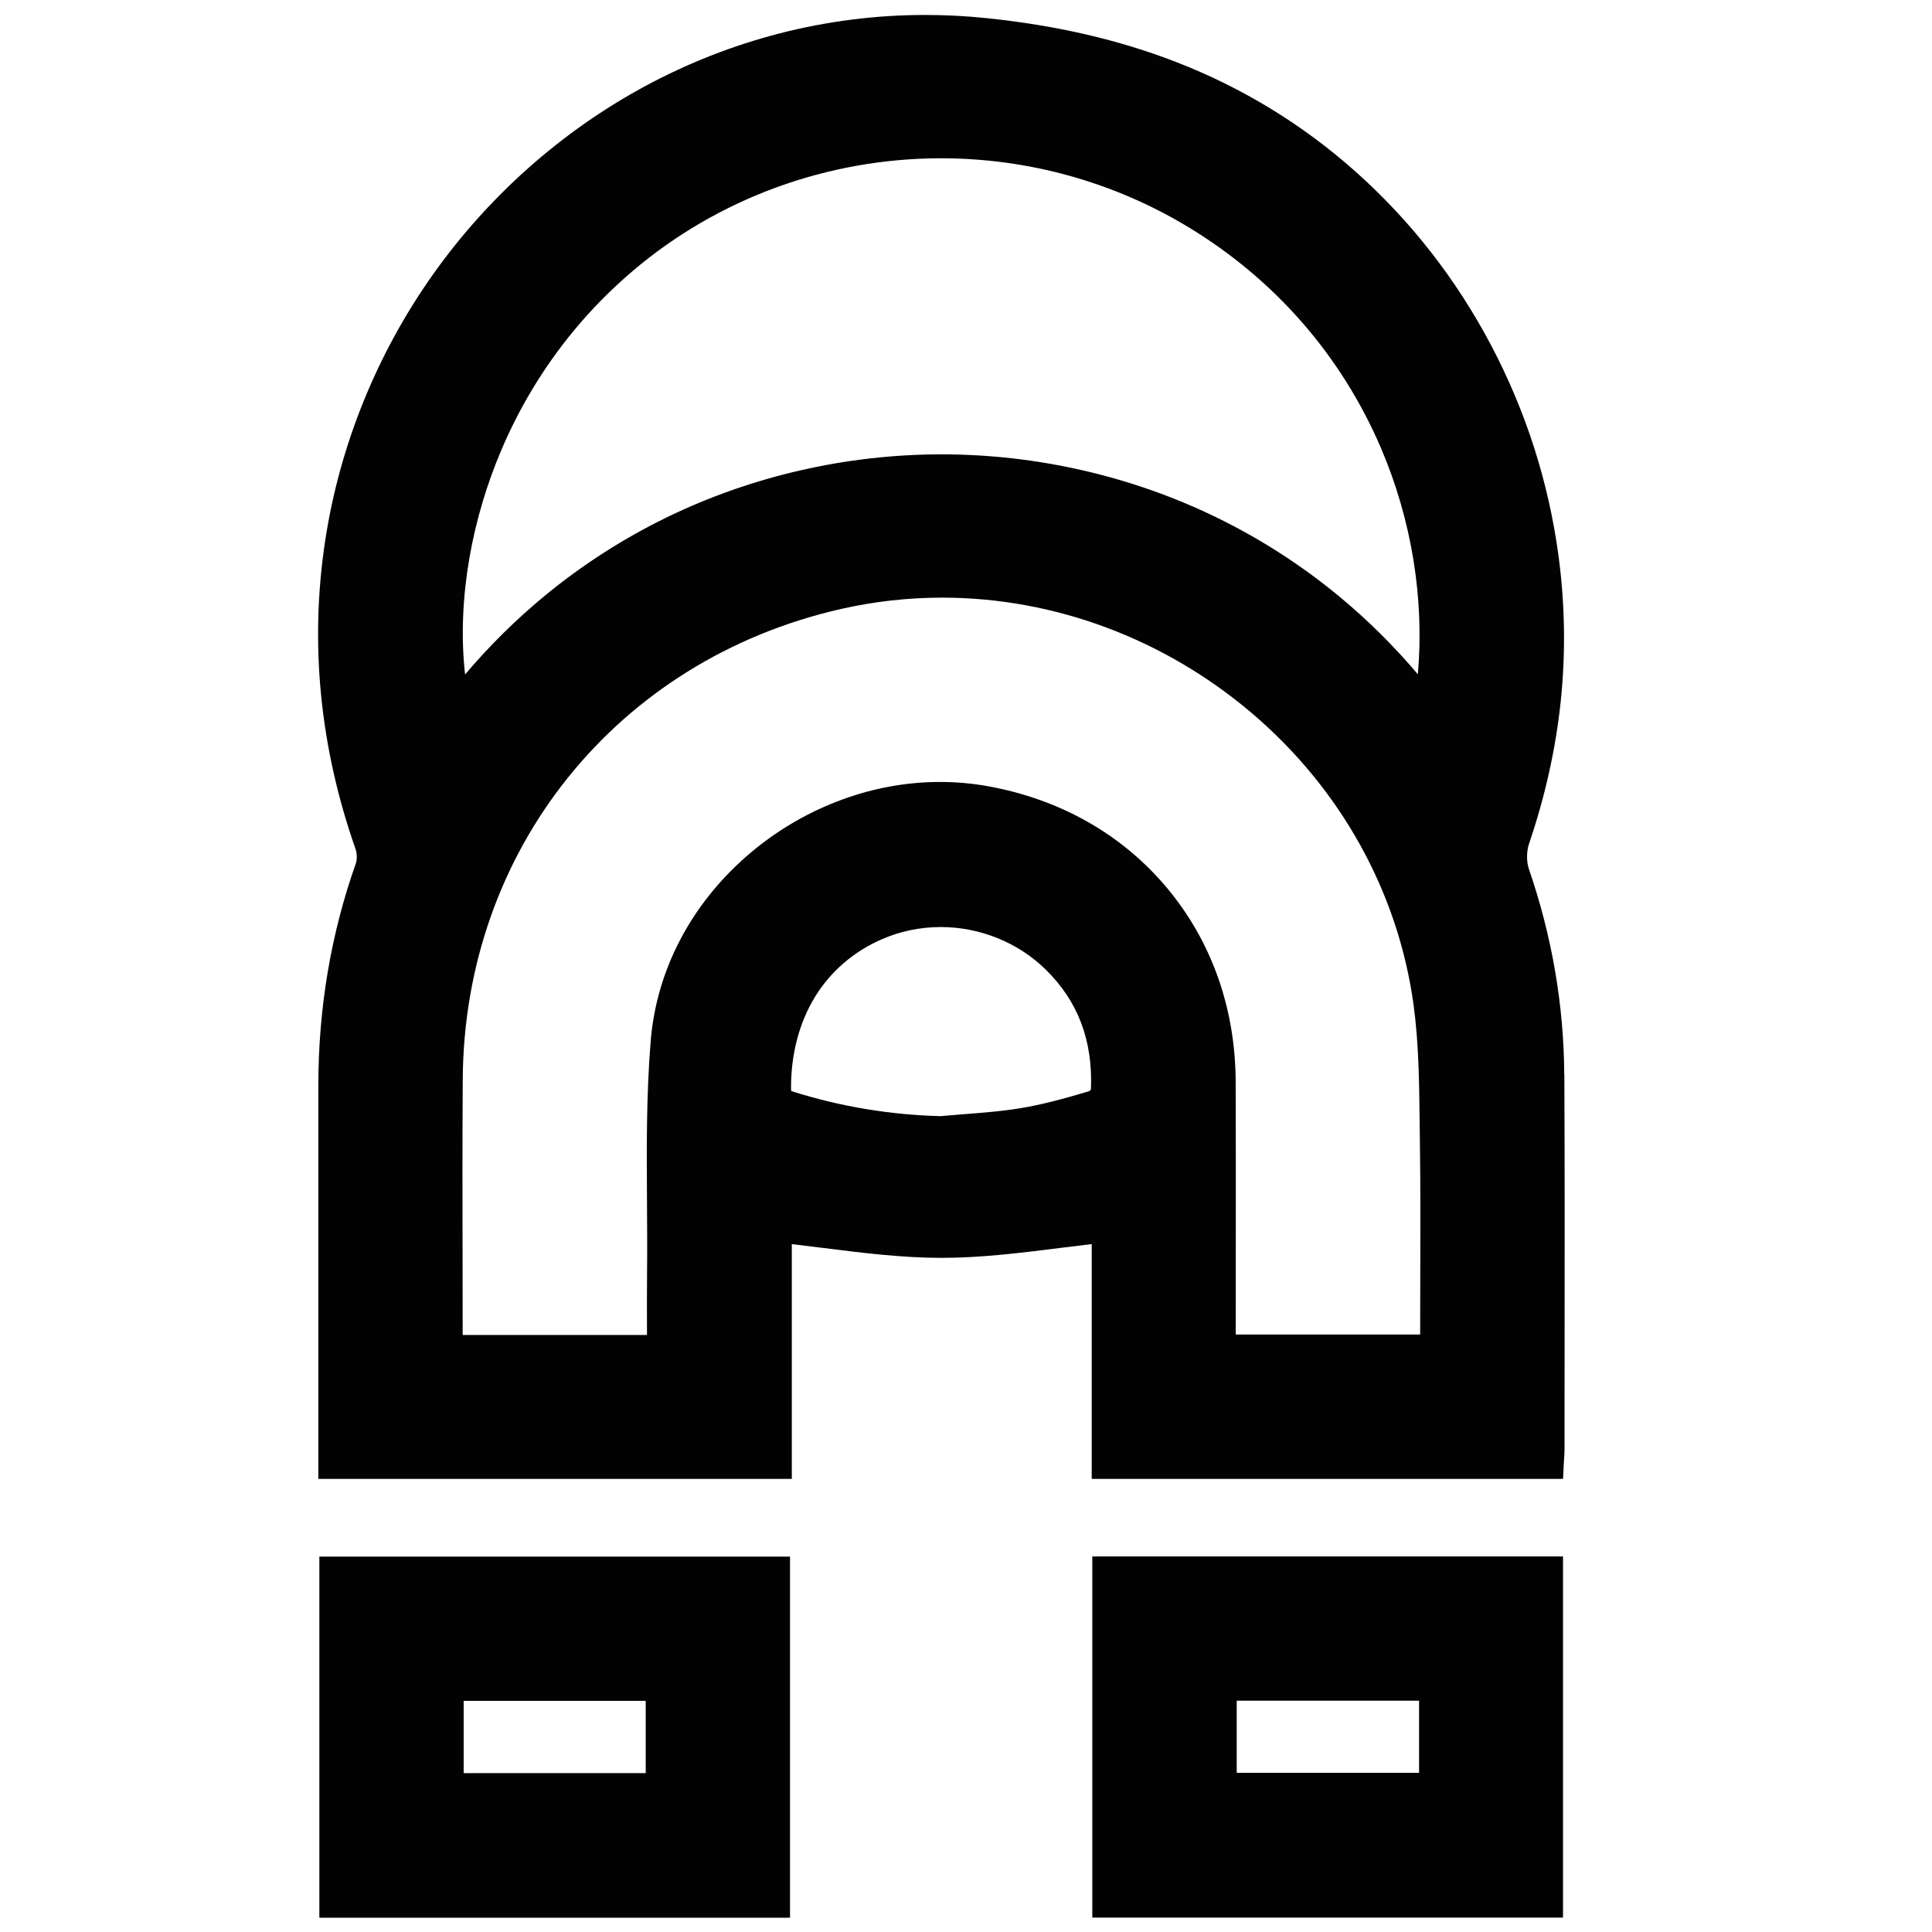
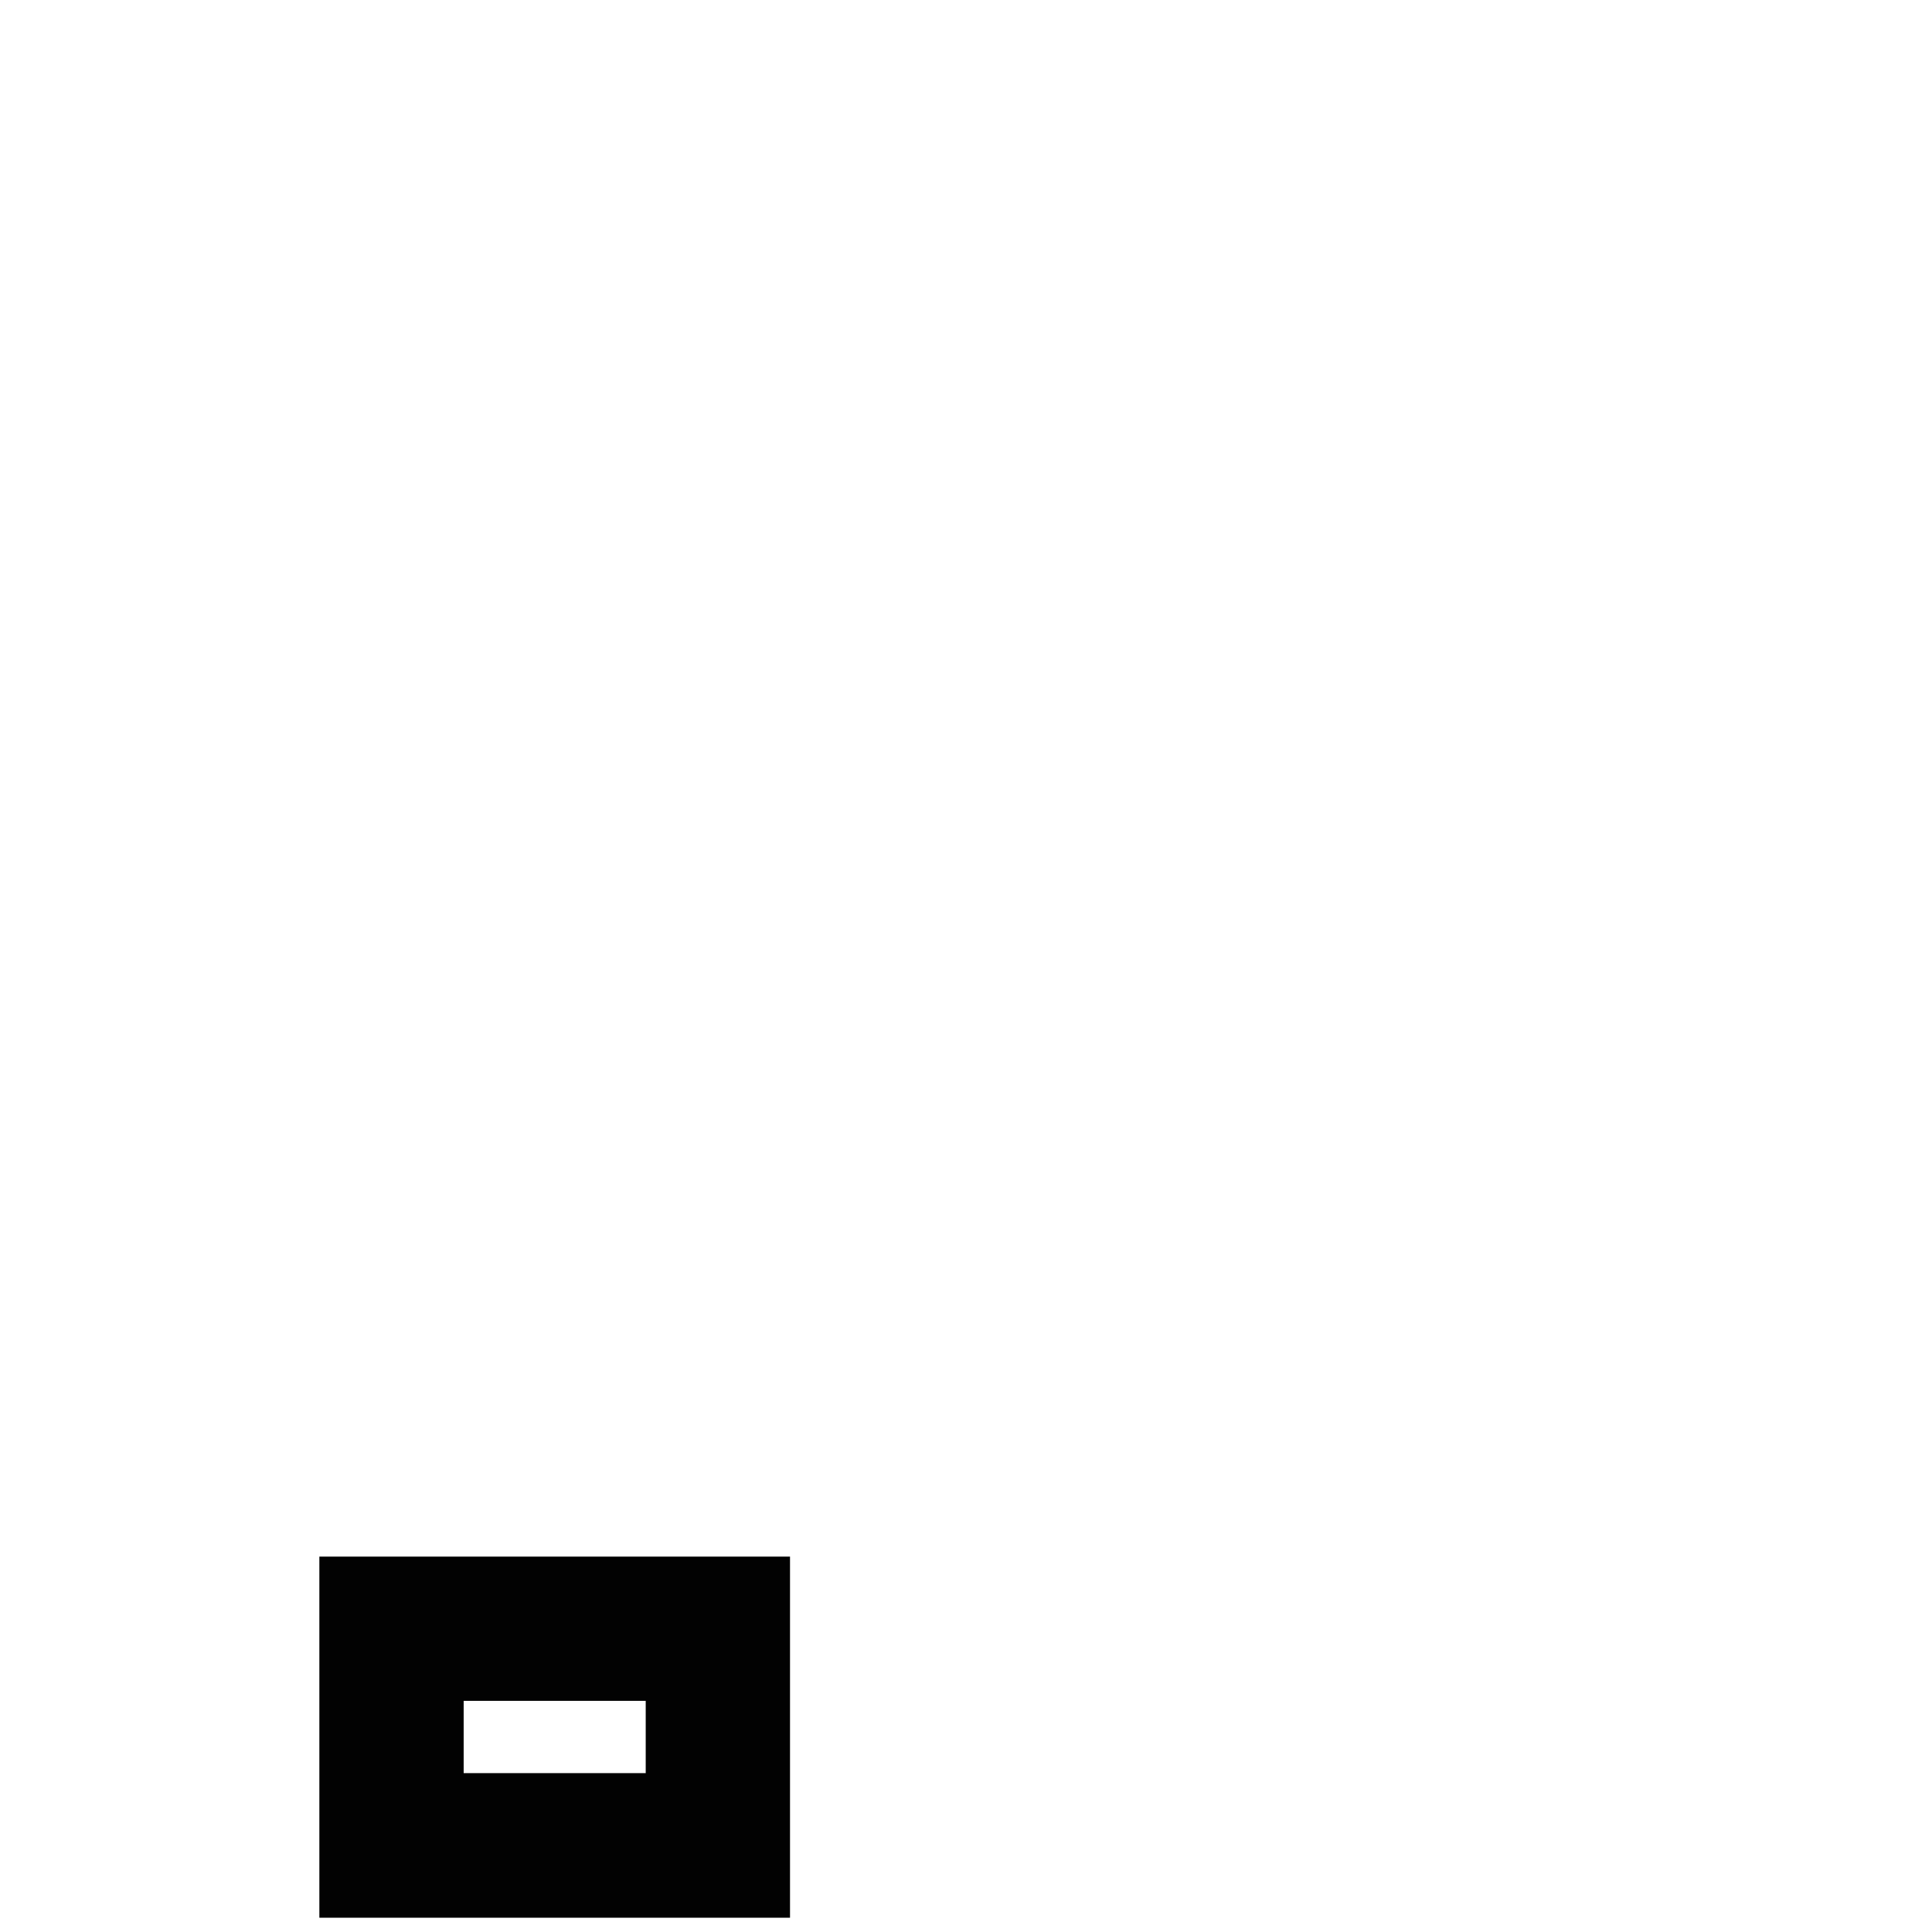
<svg xmlns="http://www.w3.org/2000/svg" id="convert_browsers_into_buyers" viewBox="0 0 1000 1000">
  <defs>
    <style>.cls-1{fill:#020202;}</style>
  </defs>
-   <path class="cls-1" d="M809.65,556.33c-.17-35.94-6.34-71.82-18.34-106.66-1.25-3.63-1.2-9.07,.11-12.93,8.32-24.45,13.84-49.25,16.41-73.71,2.62-25.03,2.22-50.47-1.18-75.6-5.15-38.01-16.85-74.54-34.79-108.59-18.07-34.3-41.67-64.56-70.14-89.94-27.43-24.45-58.78-43.59-93.18-56.89-29.59-11.44-61.57-18.84-97.75-22.61-10.57-1.1-21.28-1.66-31.83-1.66h-.02c-25.53,0-51.01,3.24-75.71,9.62-23.96,6.19-47.27,15.34-69.29,27.22-43.14,23.26-81.12,56.97-109.83,97.48-29.03,40.95-48.32,88.6-55.8,137.81-8.08,53.16-2.79,106.87,15.74,159.65,.77,2.19,.82,5.44,.13,7.4-12.89,36.34-19.42,75.07-19.41,115.13,.01,43.16,.01,86.31,0,129.47v73.95h245.07v-121.52c5.53,.64,11.06,1.34,16.47,2.02,19.91,2.5,40.51,5.09,60.97,5.1,20.47,0,41.08-2.58,61.02-5.08,5.5-.69,11.13-1.39,16.77-2.05v121.52h243.95l.44-8.54c.04-.84,.09-1.6,.14-2.3,.1-1.52,.19-2.95,.19-4.46,0-17.99,.02-35.99,.04-53.98,.04-45.83,.09-93.21-.13-139.83Zm-423.27-113.12c-28.95,25.32-46.55,59.16-49.55,95.28-2.32,27.88-2.13,56.24-1.95,83.66,.08,11.81,.16,24.02,.04,35.97-.1,9.48-.07,18.74-.05,28.54,0,1.44,0,2.88,.01,4.33h-95.4c0-.08,0-.16,0-.24,0-12.47-.03-24.94-.05-37.41-.06-31.1-.12-63.25,.09-94.85,.19-29.2,5.1-57.58,14.59-84.37,9.26-26.14,22.71-50.29,39.97-71.77,17.26-21.47,37.95-39.82,61.5-54.52,24.12-15.06,50.8-26,79.29-32.52,17.29-3.96,35.04-5.97,52.75-5.97,58.04,0,114.95,21.22,160.28,59.74,46.03,39.12,75.78,92.74,83.75,150.99,2.69,19.66,2.93,40.3,3.15,60.25,.04,3.11,.07,6.22,.12,9.33,.36,25.5,.28,51.61,.2,76.85-.02,7.94-.05,16.08-.06,24.24h-95.44v-1.25c0-13.39,.01-26.78,.02-40.17,.03-29.28,.05-59.56-.06-89.35-.14-38.06-12.45-72.79-35.59-100.42-23.13-27.62-55.12-45.8-92.49-52.58-8.16-1.48-16.54-2.23-24.89-2.23-18.22,0-36.32,3.46-53.81,10.29-17,6.63-32.62,16.12-46.42,28.18Zm347.51-94.19c-12.4-14.66-26.02-28.16-40.66-40.27-19.41-16.06-40.74-29.81-63.41-40.86-43.89-21.41-93.16-32.72-142.47-32.72-49.04,0-98.04,11.2-141.72,32.37-22.6,10.95-43.9,24.59-63.3,40.53-14.98,12.31-28.92,26.05-41.6,41.03-1.09-9.54-1.44-19.75-1-30.28,.83-19.73,4.28-39.82,10.27-59.68,9.79-32.51,31.2-79.54,77.56-118.94,44.22-37.58,100.88-58.27,159.56-58.27,45.13,0,89.32,12.28,127.79,35.52,44.92,27.12,79.46,66.73,99.9,114.53,15.91,37.22,22.49,78.08,19.07,117.06Zm-312.01,166.89c8.13-13.22,20.15-23.54,34.76-29.84,9.59-4.14,19.81-6.23,30.37-6.23,20.21,0,39.98,8.01,54.22,21.98,16.8,16.47,24.47,36.8,23.44,62.12-.26,.31-.62,.65-.89,.84-13.34,3.99-24.59,7.03-35.96,8.88-9.33,1.51-18.69,2.25-28.61,3.02-4.07,.32-8.27,.65-12.44,1.03-25.9-.66-51.44-4.89-75.94-12.58-.62-.2-1.03-.36-1.3-.48-.04-.3-.09-.79-.09-1.51-.05-17.57,4.25-33.9,12.44-47.22Z" />
  <path class="cls-1" d="M174.3,805.7h-9v186.91h243.61v-186.91H174.3Zm65.69,112.07v-37.41h94.23v37.41h-94.23Z" />
-   <path class="cls-1" d="M574.38,805.61h-9v186.94h243.63v-186.94h-234.63Zm65.75,112.01v-37.34h94.38v37.34h-94.38Z" />
</svg>